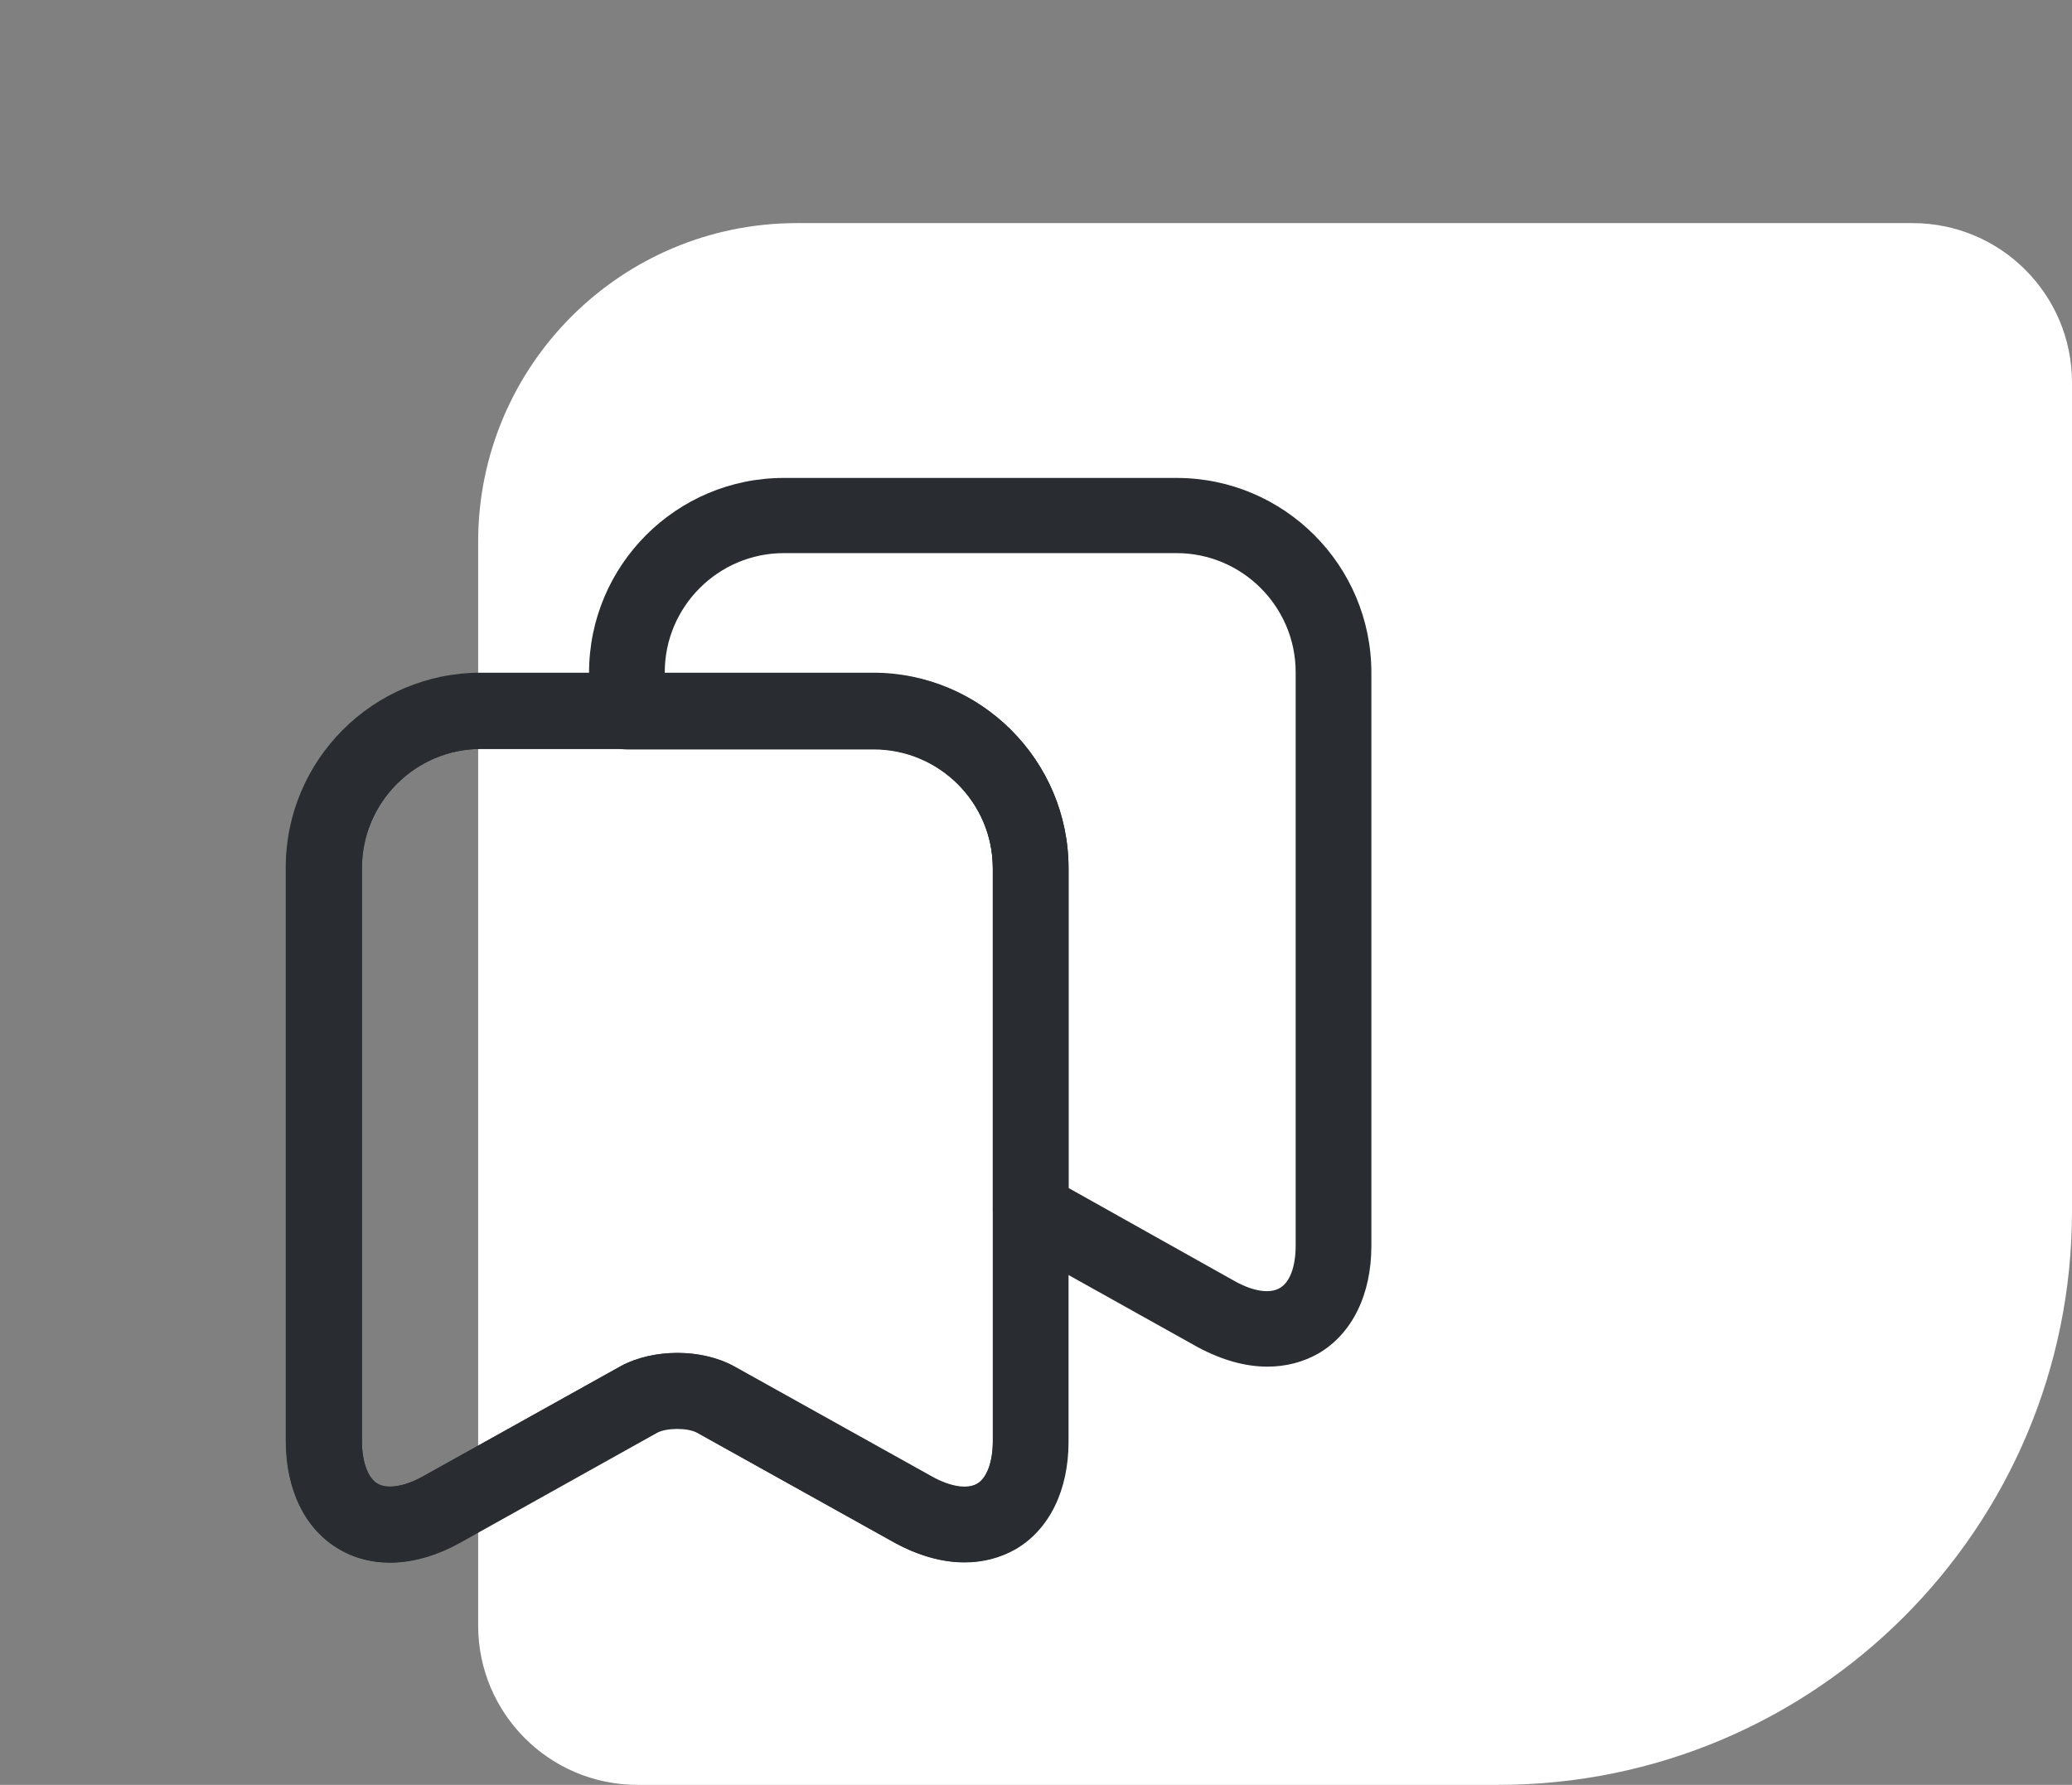
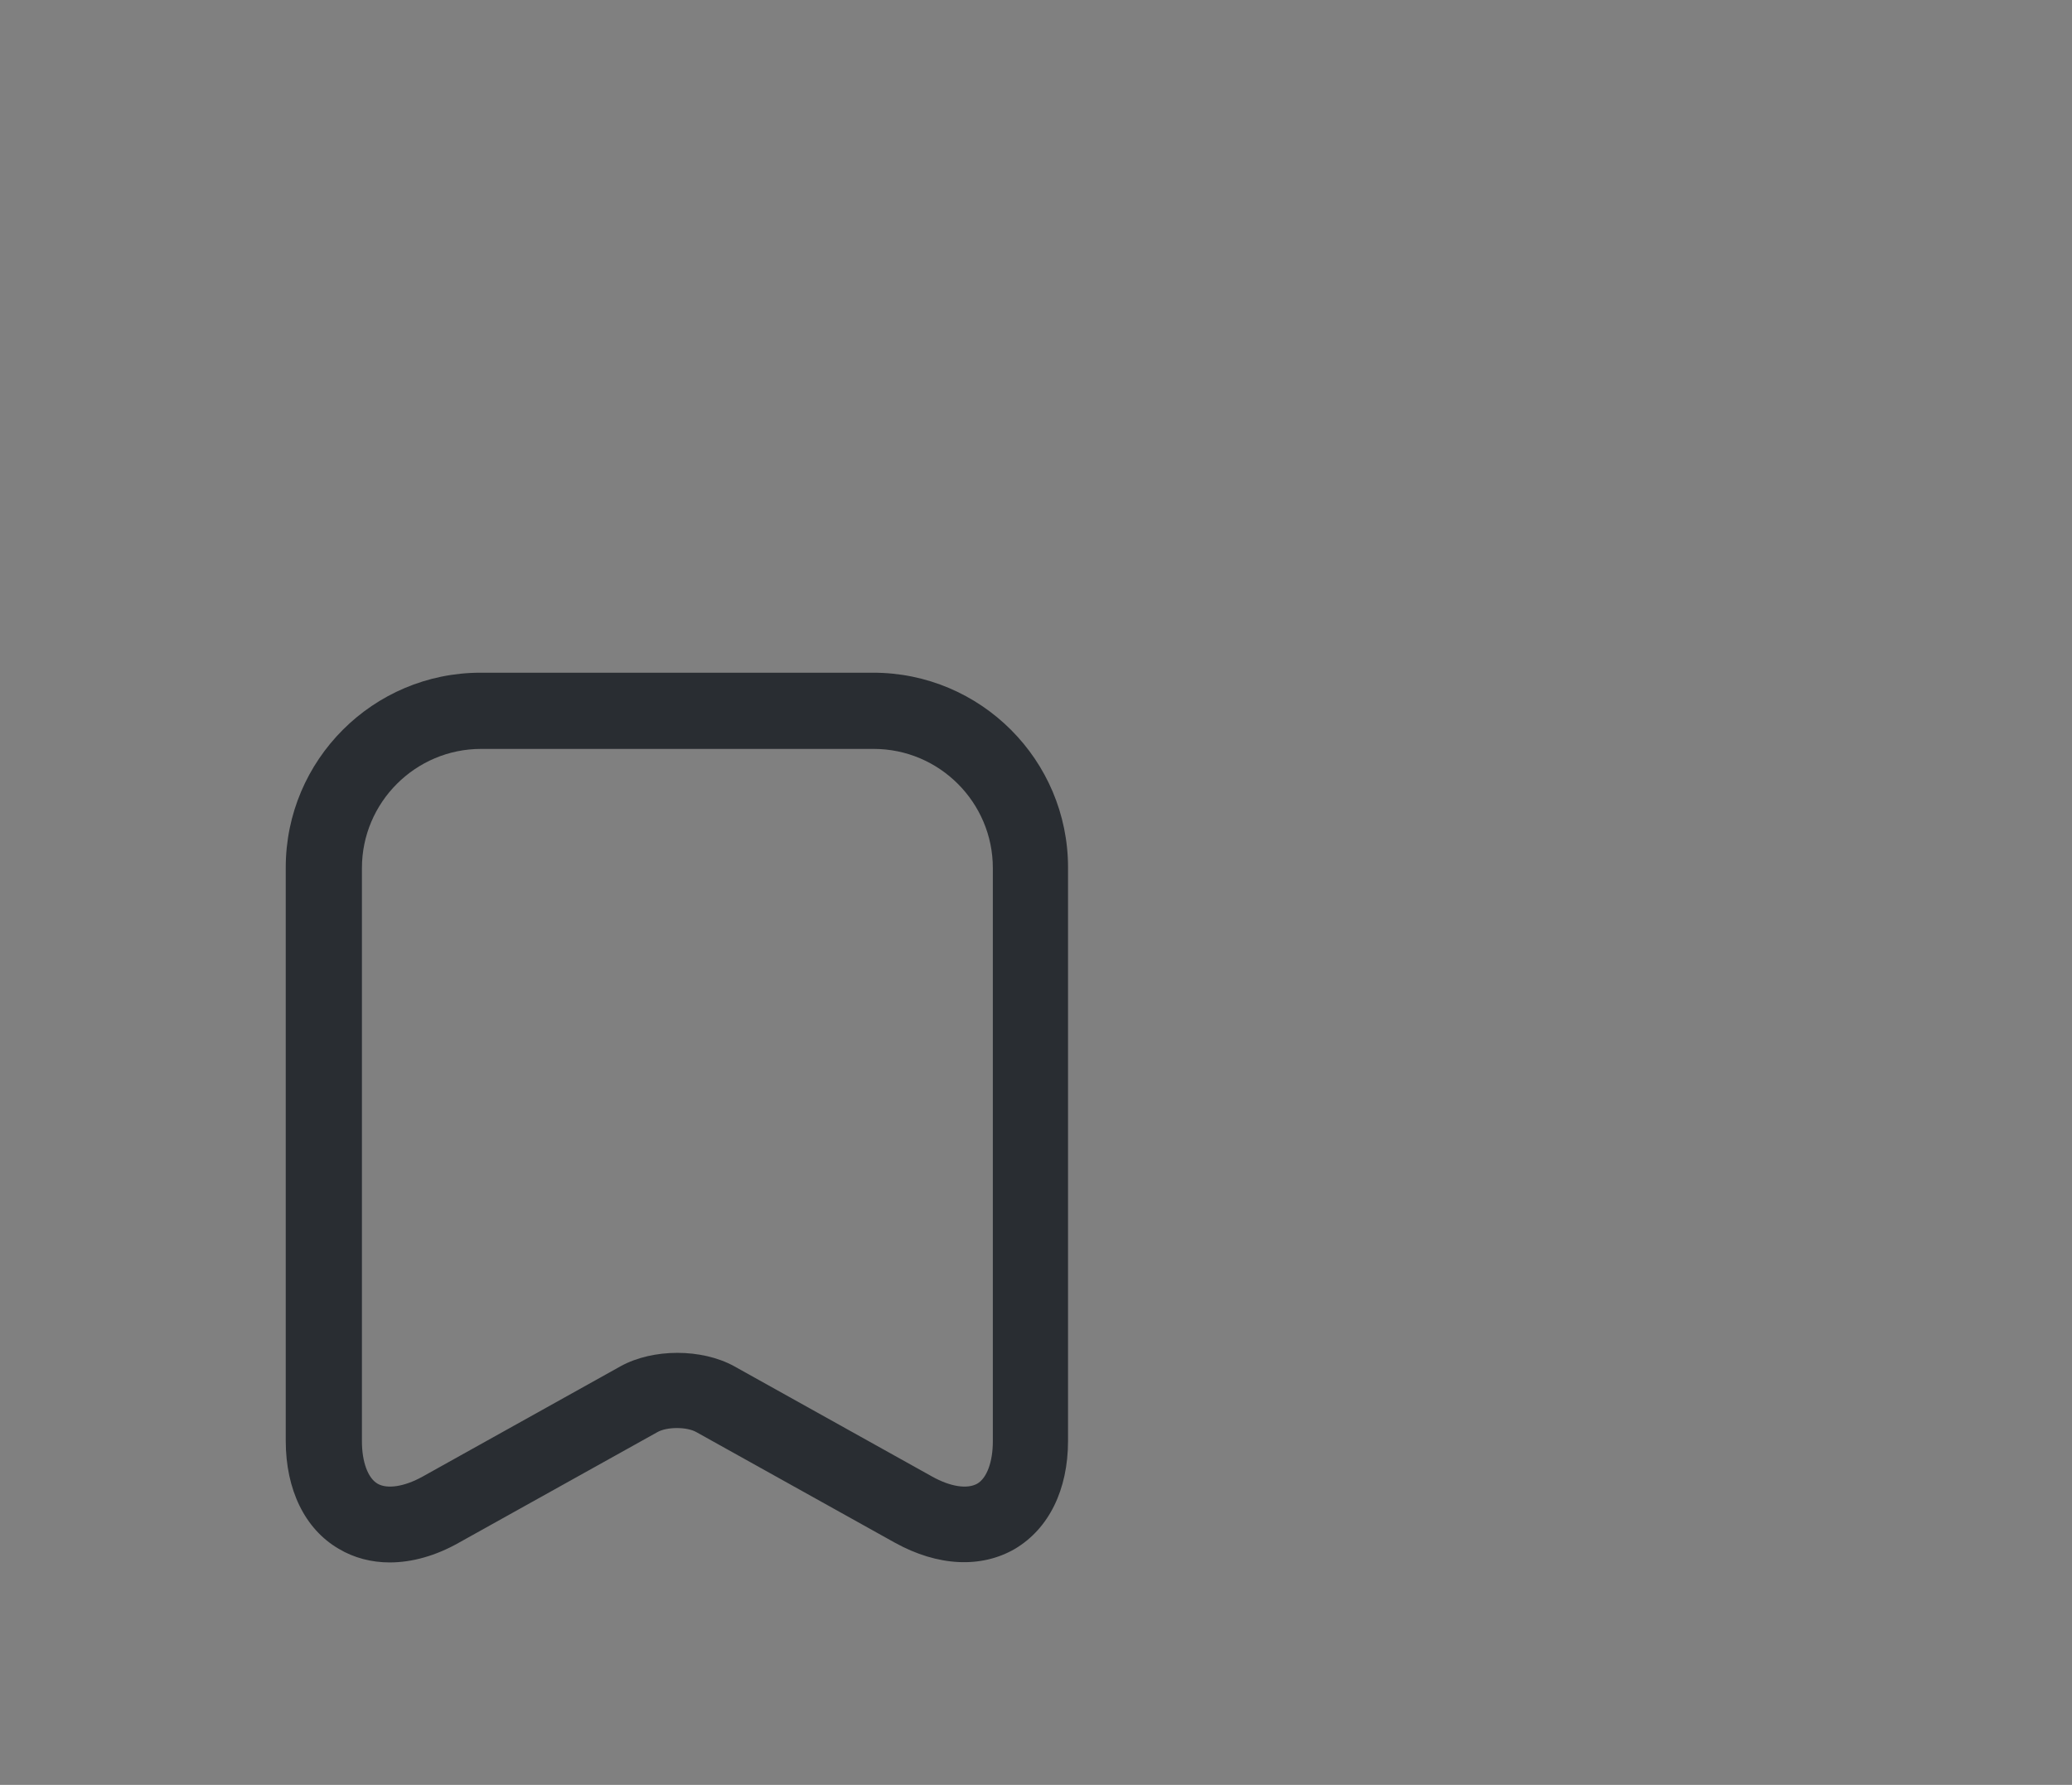
<svg xmlns="http://www.w3.org/2000/svg" width="65" height="56" viewBox="0 0 65 56" fill="none">
  <rect x="0" y="0" width="65" height="56" fill="#808080" stroke="none" />
-   <path d="M65 38C65 47.941 56.941 56 47 56L20 56C17.239 56 15 53.761 15 51L15 17C15 11.477 19.477 7 25 7L60 7C62.761 7 65 9.239 65 12L65 38Z" fill="white" />
  <path d="M12.225 49.021C11.655 49.021 11.101 48.878 10.626 48.593C9.565 47.976 8.964 46.741 8.964 45.205V27.218C8.964 23.846 11.703 21.106 15.075 21.106H27.394C30.766 21.106 33.505 23.846 33.505 27.218V45.205C33.505 46.741 32.904 47.96 31.843 48.593C30.782 49.211 29.42 49.147 28.075 48.403L21.852 44.936C21.551 44.761 20.918 44.761 20.617 44.936L14.394 48.403C13.666 48.815 12.922 49.021 12.225 49.021ZM15.091 23.497C13.033 23.497 11.354 25.176 11.354 27.234V45.221C11.354 45.87 11.544 46.377 11.845 46.551C12.146 46.725 12.684 46.646 13.255 46.329L19.477 42.861C20.49 42.307 22.01 42.307 23.024 42.861L29.246 46.329C29.816 46.646 30.339 46.725 30.655 46.551C30.956 46.377 31.146 45.87 31.146 45.221V27.234C31.146 25.176 29.468 23.497 27.41 23.497H15.091Z" fill="#292D32" />
-   <path d="M30.259 49.021C29.563 49.021 28.834 48.815 28.09 48.419L21.868 44.952C21.567 44.793 20.918 44.793 20.617 44.952L14.41 48.419C13.064 49.163 11.687 49.227 10.642 48.609C9.581 47.992 8.979 46.757 8.979 45.236V27.25C8.979 23.877 11.718 21.138 15.091 21.138H27.409C30.782 21.138 33.521 23.877 33.521 27.25V45.236C33.521 46.757 32.919 47.992 31.858 48.609C31.383 48.878 30.845 49.021 30.259 49.021ZM21.25 42.45C21.883 42.45 22.501 42.592 23.023 42.877L29.246 46.345C29.816 46.661 30.354 46.741 30.655 46.551C30.956 46.377 31.146 45.87 31.146 45.221V27.234C31.146 25.176 29.468 23.497 27.409 23.497H15.091C13.033 23.497 11.354 25.176 11.354 27.234V45.221C11.354 45.87 11.544 46.377 11.845 46.551C12.146 46.725 12.684 46.646 13.254 46.329L19.477 42.861C19.983 42.592 20.617 42.45 21.25 42.45Z" fill="#292D32" />
-   <path d="M39.759 42.878C39.063 42.878 38.334 42.672 37.59 42.276L31.748 39.014C31.368 38.808 31.146 38.413 31.146 37.985V27.25C31.146 25.192 29.468 23.514 27.409 23.514H19.667C19.018 23.514 18.479 22.975 18.479 22.326V21.107C18.479 17.734 21.218 14.995 24.591 14.995H36.909C40.282 14.995 43.021 17.734 43.021 21.107V39.093C43.021 40.614 42.419 41.848 41.358 42.466C40.883 42.735 40.345 42.878 39.759 42.878ZM33.521 37.273L38.746 40.202C39.316 40.518 39.838 40.598 40.155 40.408C40.472 40.218 40.646 39.727 40.646 39.078V21.091C40.646 19.033 38.968 17.354 36.909 17.354H24.591C22.533 17.354 20.854 19.033 20.854 21.091V21.123H27.409C30.782 21.123 33.521 23.862 33.521 27.234V37.273Z" fill="#292D32" />
</svg>